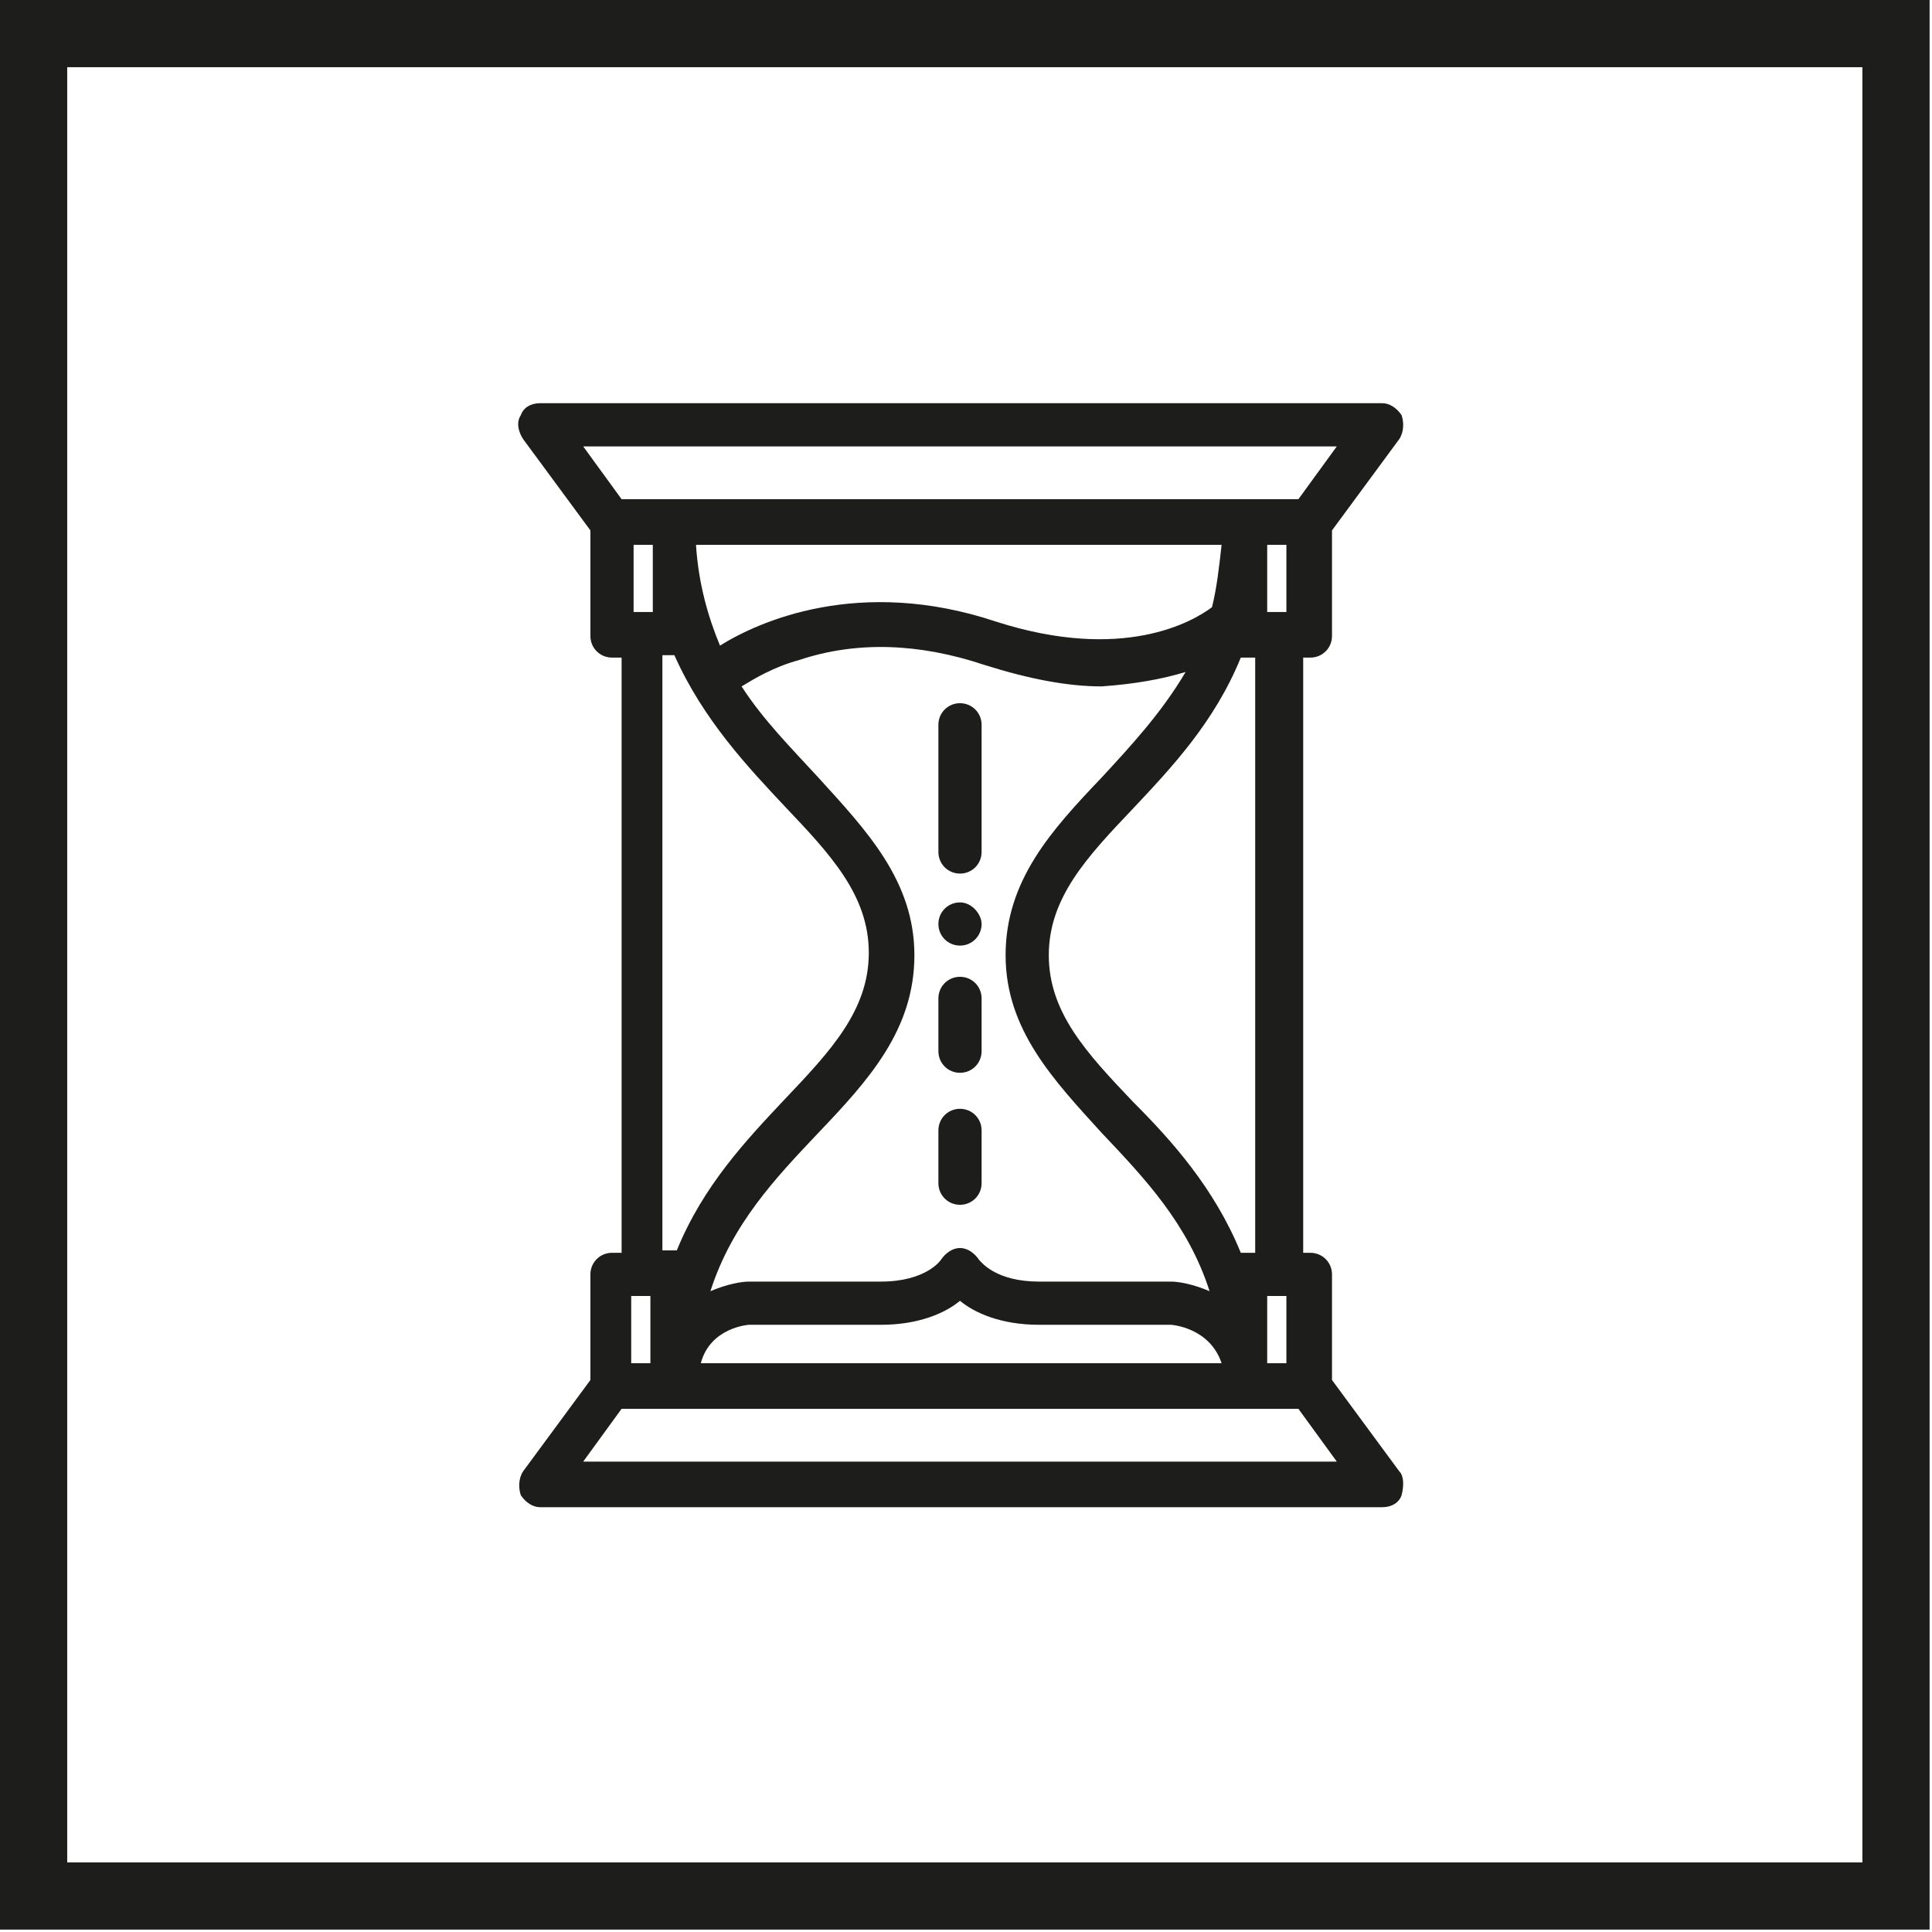
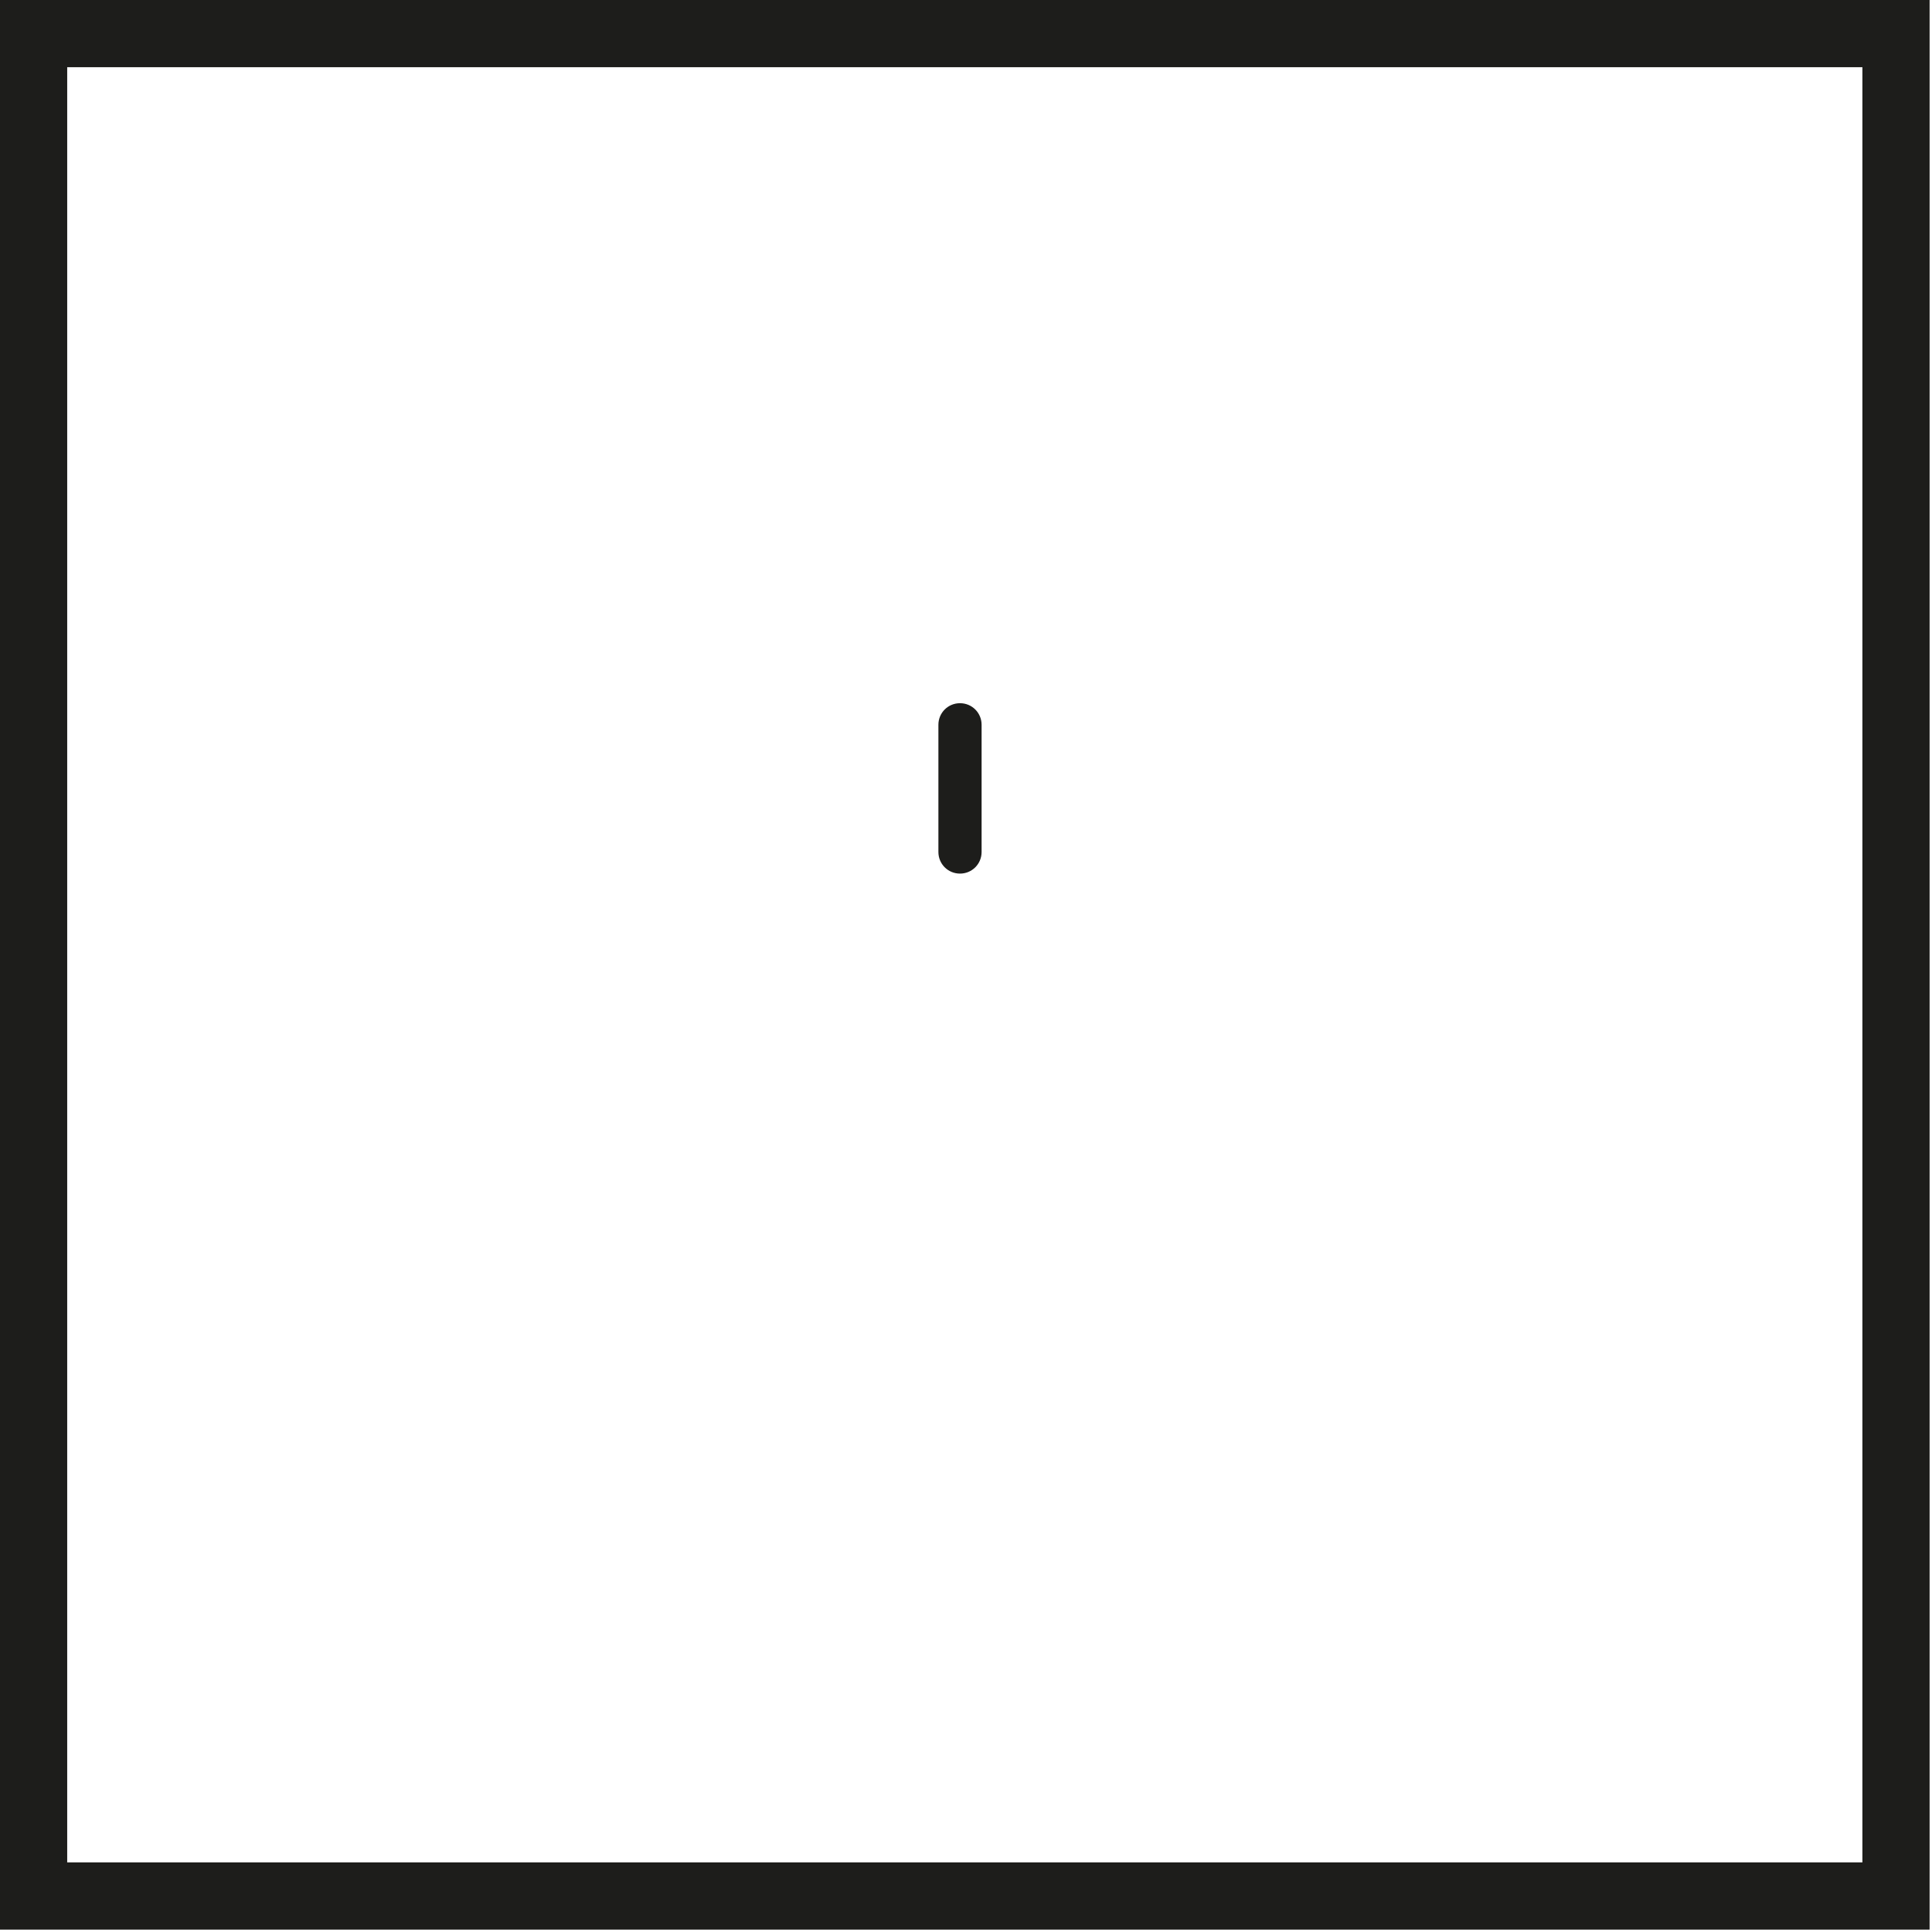
<svg xmlns="http://www.w3.org/2000/svg" enable-background="new -187.2 380.7 80.5 80.5" viewBox="-187.2 380.7 80.5 80.5">
  <g fill="#1d1d1b">
    <path d="m-106.8 461.1h-80.5v-80.5h80.5zm-77.6-2.8h74.8v-74.8h-74.8z" />
-     <path d="m-147.2 418.3c-.5 0-.9.4-.9.9 0 .5.4.9.9.9s.9-.4.9-.9c0-.4-.4-.9-.9-.9z" />
    <path d="m-147.2 410c-.5 0-.9.4-.9.9v5.3c0 .5.4.9.9.9s.9-.4.9-.9v-5.3c0-.5-.4-.9-.9-.9z" />
-     <path d="m-147.2 421.4c-.5 0-.9.4-.9.9v2.2c0 .5.4.9.9.9s.9-.4.9-.9v-2.2c0-.5-.4-.9-.9-.9z" />
-     <path d="m-147.2 426.9c-.5 0-.9.4-.9.9v2.2c0 .5.4.9.9.9s.9-.4.9-.9v-2.2c0-.5-.4-.9-.9-.9z" />
-     <path d="m-128.9 442-2.8-3.8v-4.4c0-.5-.4-.9-.9-.9h-.3v-24.8h.3c.5 0 .9-.4.9-.9v-4.4l2.8-3.8c.2-.3.2-.7.1-1-.2-.3-.5-.5-.8-.5h-35.1c-.4 0-.7.2-.8.5-.2.3-.1.7.1 1l2.8 3.8v4.4c0 .5.4.9.9.9h.4v24.8h-.4c-.5 0-.9.4-.9.9v4.4l-2.8 3.8c-.2.3-.2.7-.1 1 .2.3.5.5.8.5h35.1c.4 0 .7-.2.8-.5.1-.4.1-.8-.1-1zm-34-42.7h31.4l-1.6 2.2h-2.2-23.8-2.2zm28.5 6.9v-2.8h.8v2.8zm.8 28.5v2.8h-.8v-2.8zm-12.1-28.1c-5.7-1.9-9.9 0-11.5 1-.5-1.2-.9-2.6-1-4.2h21.9c-.1.9-.2 1.8-.4 2.6-.8.6-3.7 2.3-9 .6zm7.9 2.1c-1 1.7-2.3 3.1-3.5 4.4-2.1 2.2-4 4.3-4 7.4s2 5.2 4 7.4c1.8 1.9 3.6 3.8 4.5 6.6-.7-.3-1.3-.4-1.6-.4h-5.5c-1.8 0-2.4-.8-2.5-.9-.2-.3-.5-.5-.8-.5s-.6.2-.8.5c0 0-.6.9-2.5.9h-5.5c-.3 0-.9.1-1.6.4.9-2.8 2.7-4.7 4.5-6.6 2.1-2.2 4-4.3 4-7.4s-2-5.2-4-7.4c-1.1-1.2-2.3-2.4-3.2-3.8.5-.3 1.3-.8 2.4-1.1 2.4-.8 5-.7 7.7.2 1.9.6 3.5.9 4.9.9 1.4-.1 2.5-.3 3.5-.6zm-16.7 5.6c1.9 2 3.5 3.7 3.5 6.1s-1.6 4.1-3.5 6.1c-1.6 1.7-3.4 3.6-4.5 6.3-.1 0-.1 0-.2 0h-.4v-24.8h.5c1.2 2.7 3.1 4.7 4.6 6.3zm-1.5 21.6h5.5c1.6 0 2.7-.5 3.3-1 .6.5 1.7 1 3.3 1h5.5s1.6.1 2.1 1.6h-21.7c.4-1.5 2-1.6 2-1.6zm16-9.3c-1.9-2-3.5-3.7-3.5-6.1s1.6-4.1 3.5-6.1c1.6-1.7 3.4-3.6 4.5-6.3h.2.4v24.8h-.4c-.1 0-.1 0-.2 0-1.1-2.7-2.9-4.7-4.5-6.3zm-20.8-20.4v-2.8h.8v2.8zm.7 28.5v2.8h-.8v-2.8zm-2.8 6.9 1.6-2.2h28.2l1.6 2.2z" />
  </g>
</svg>